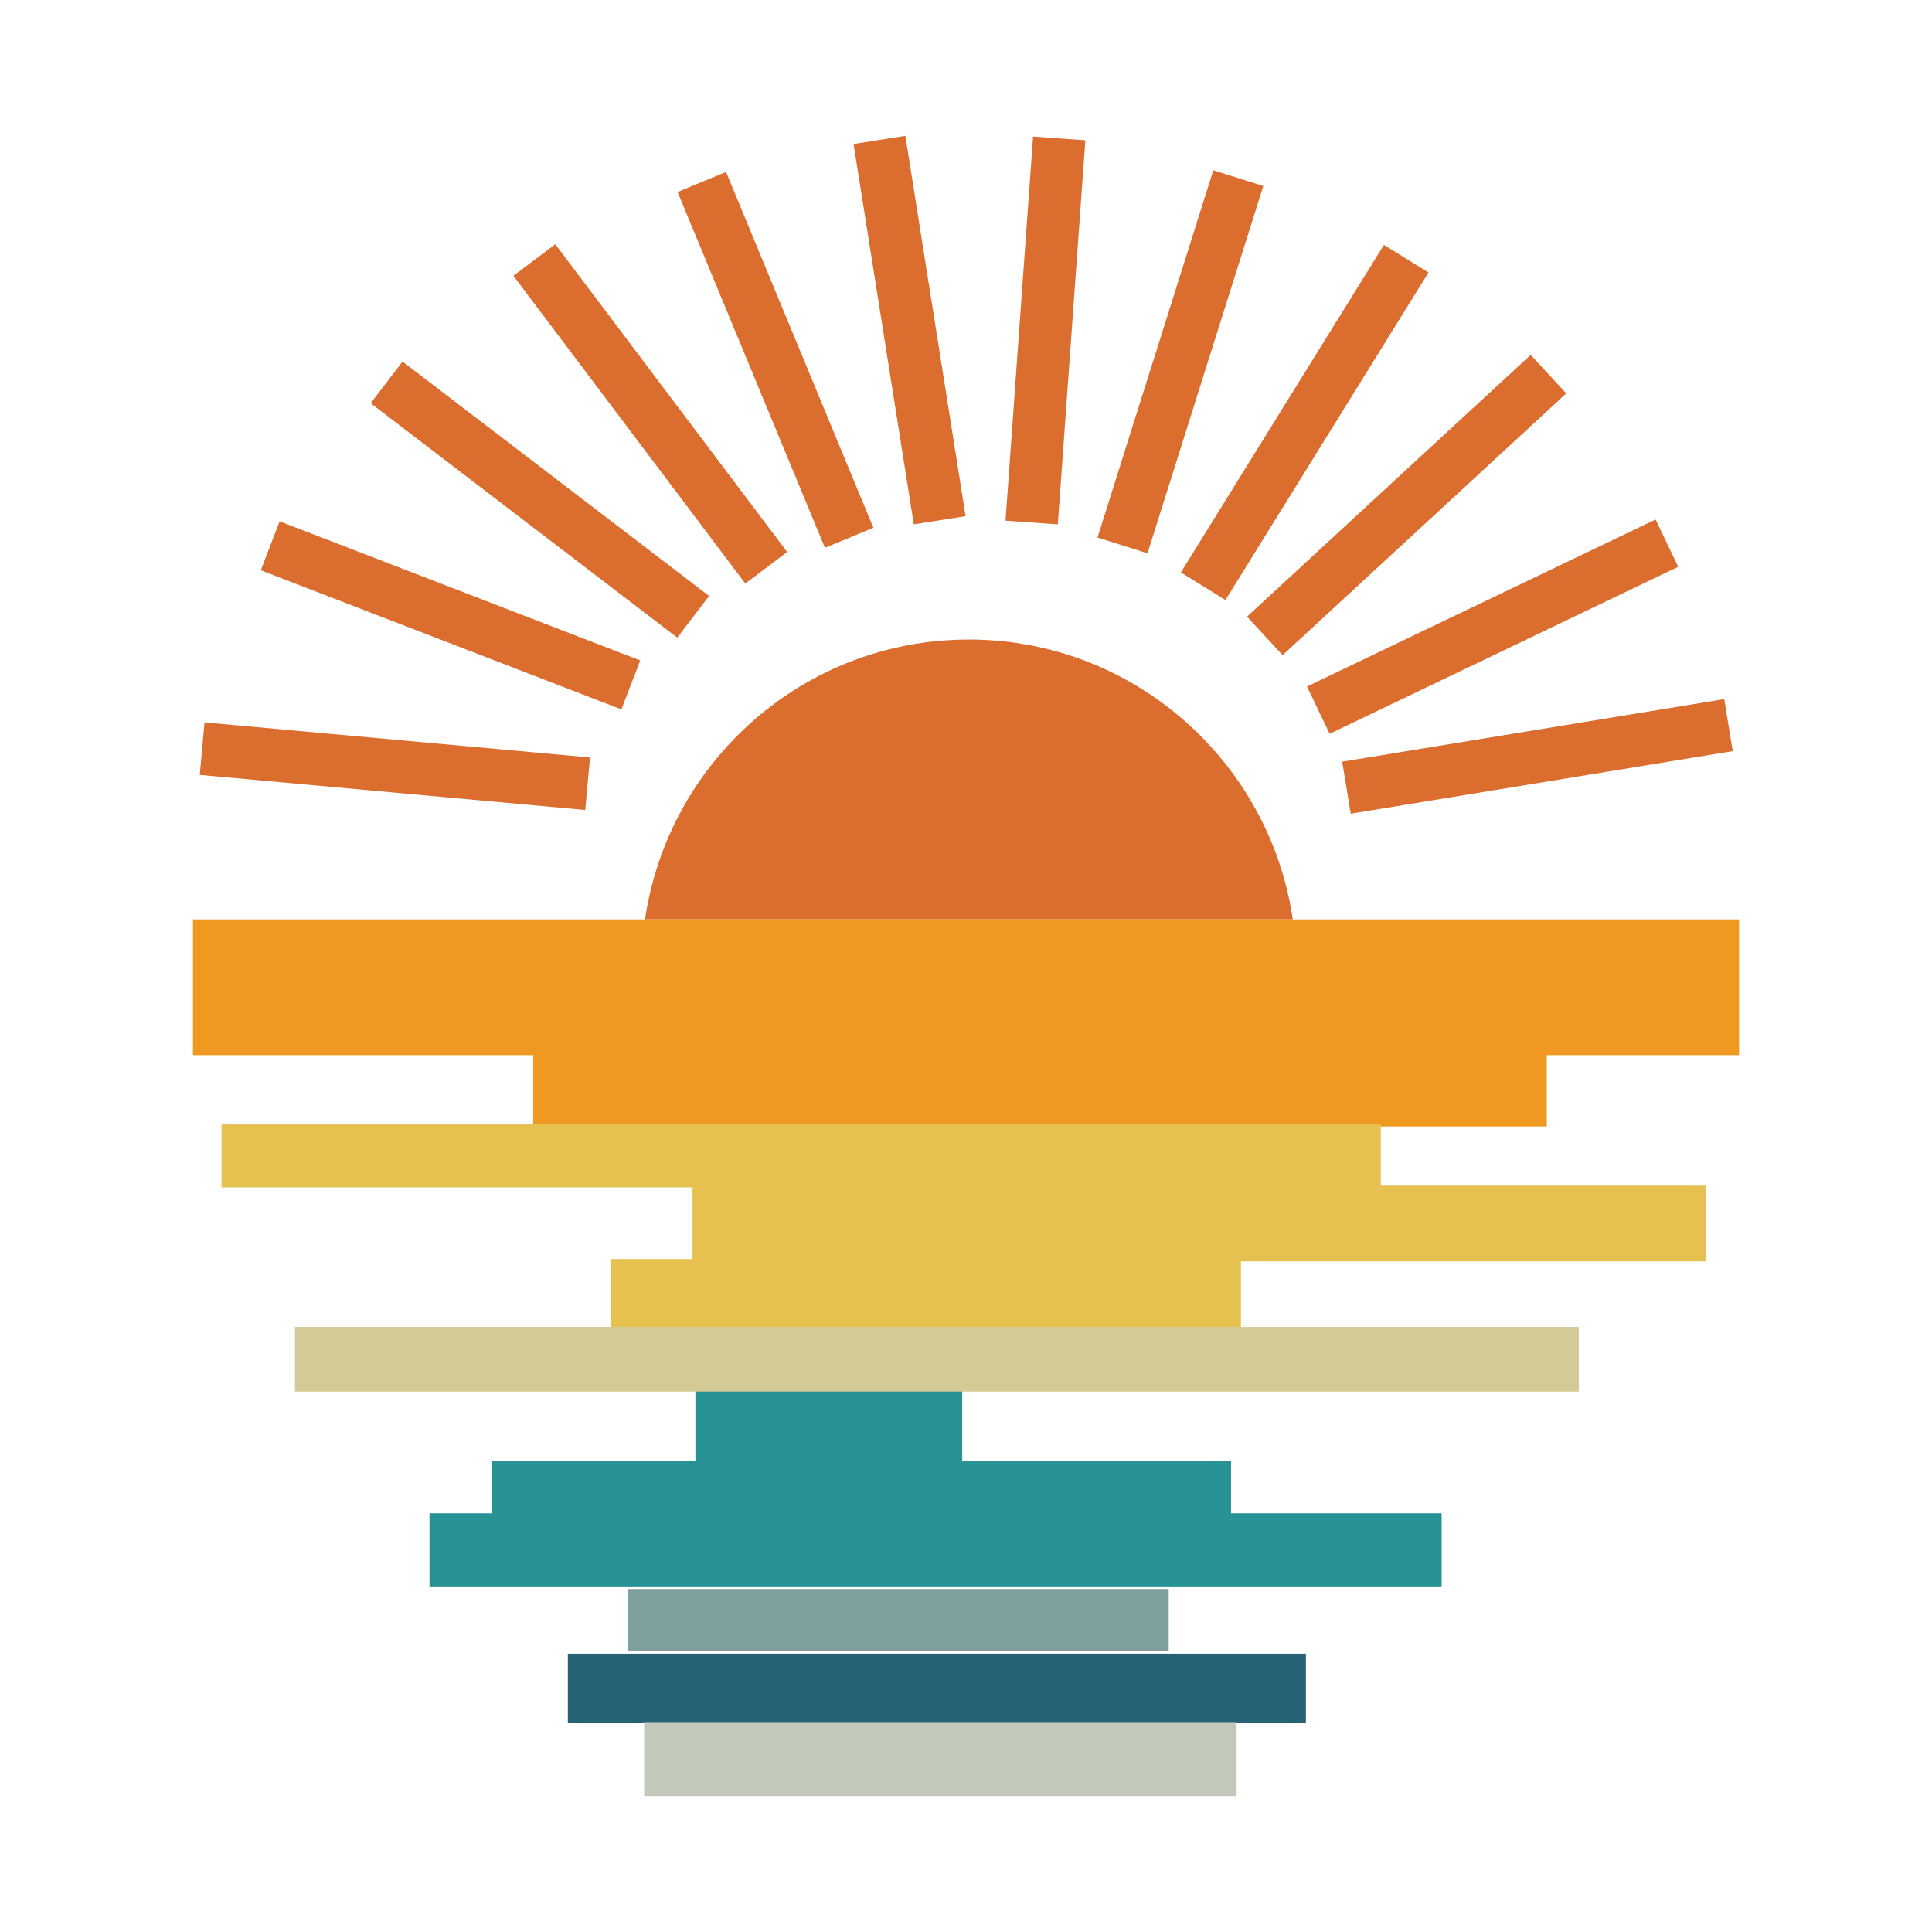
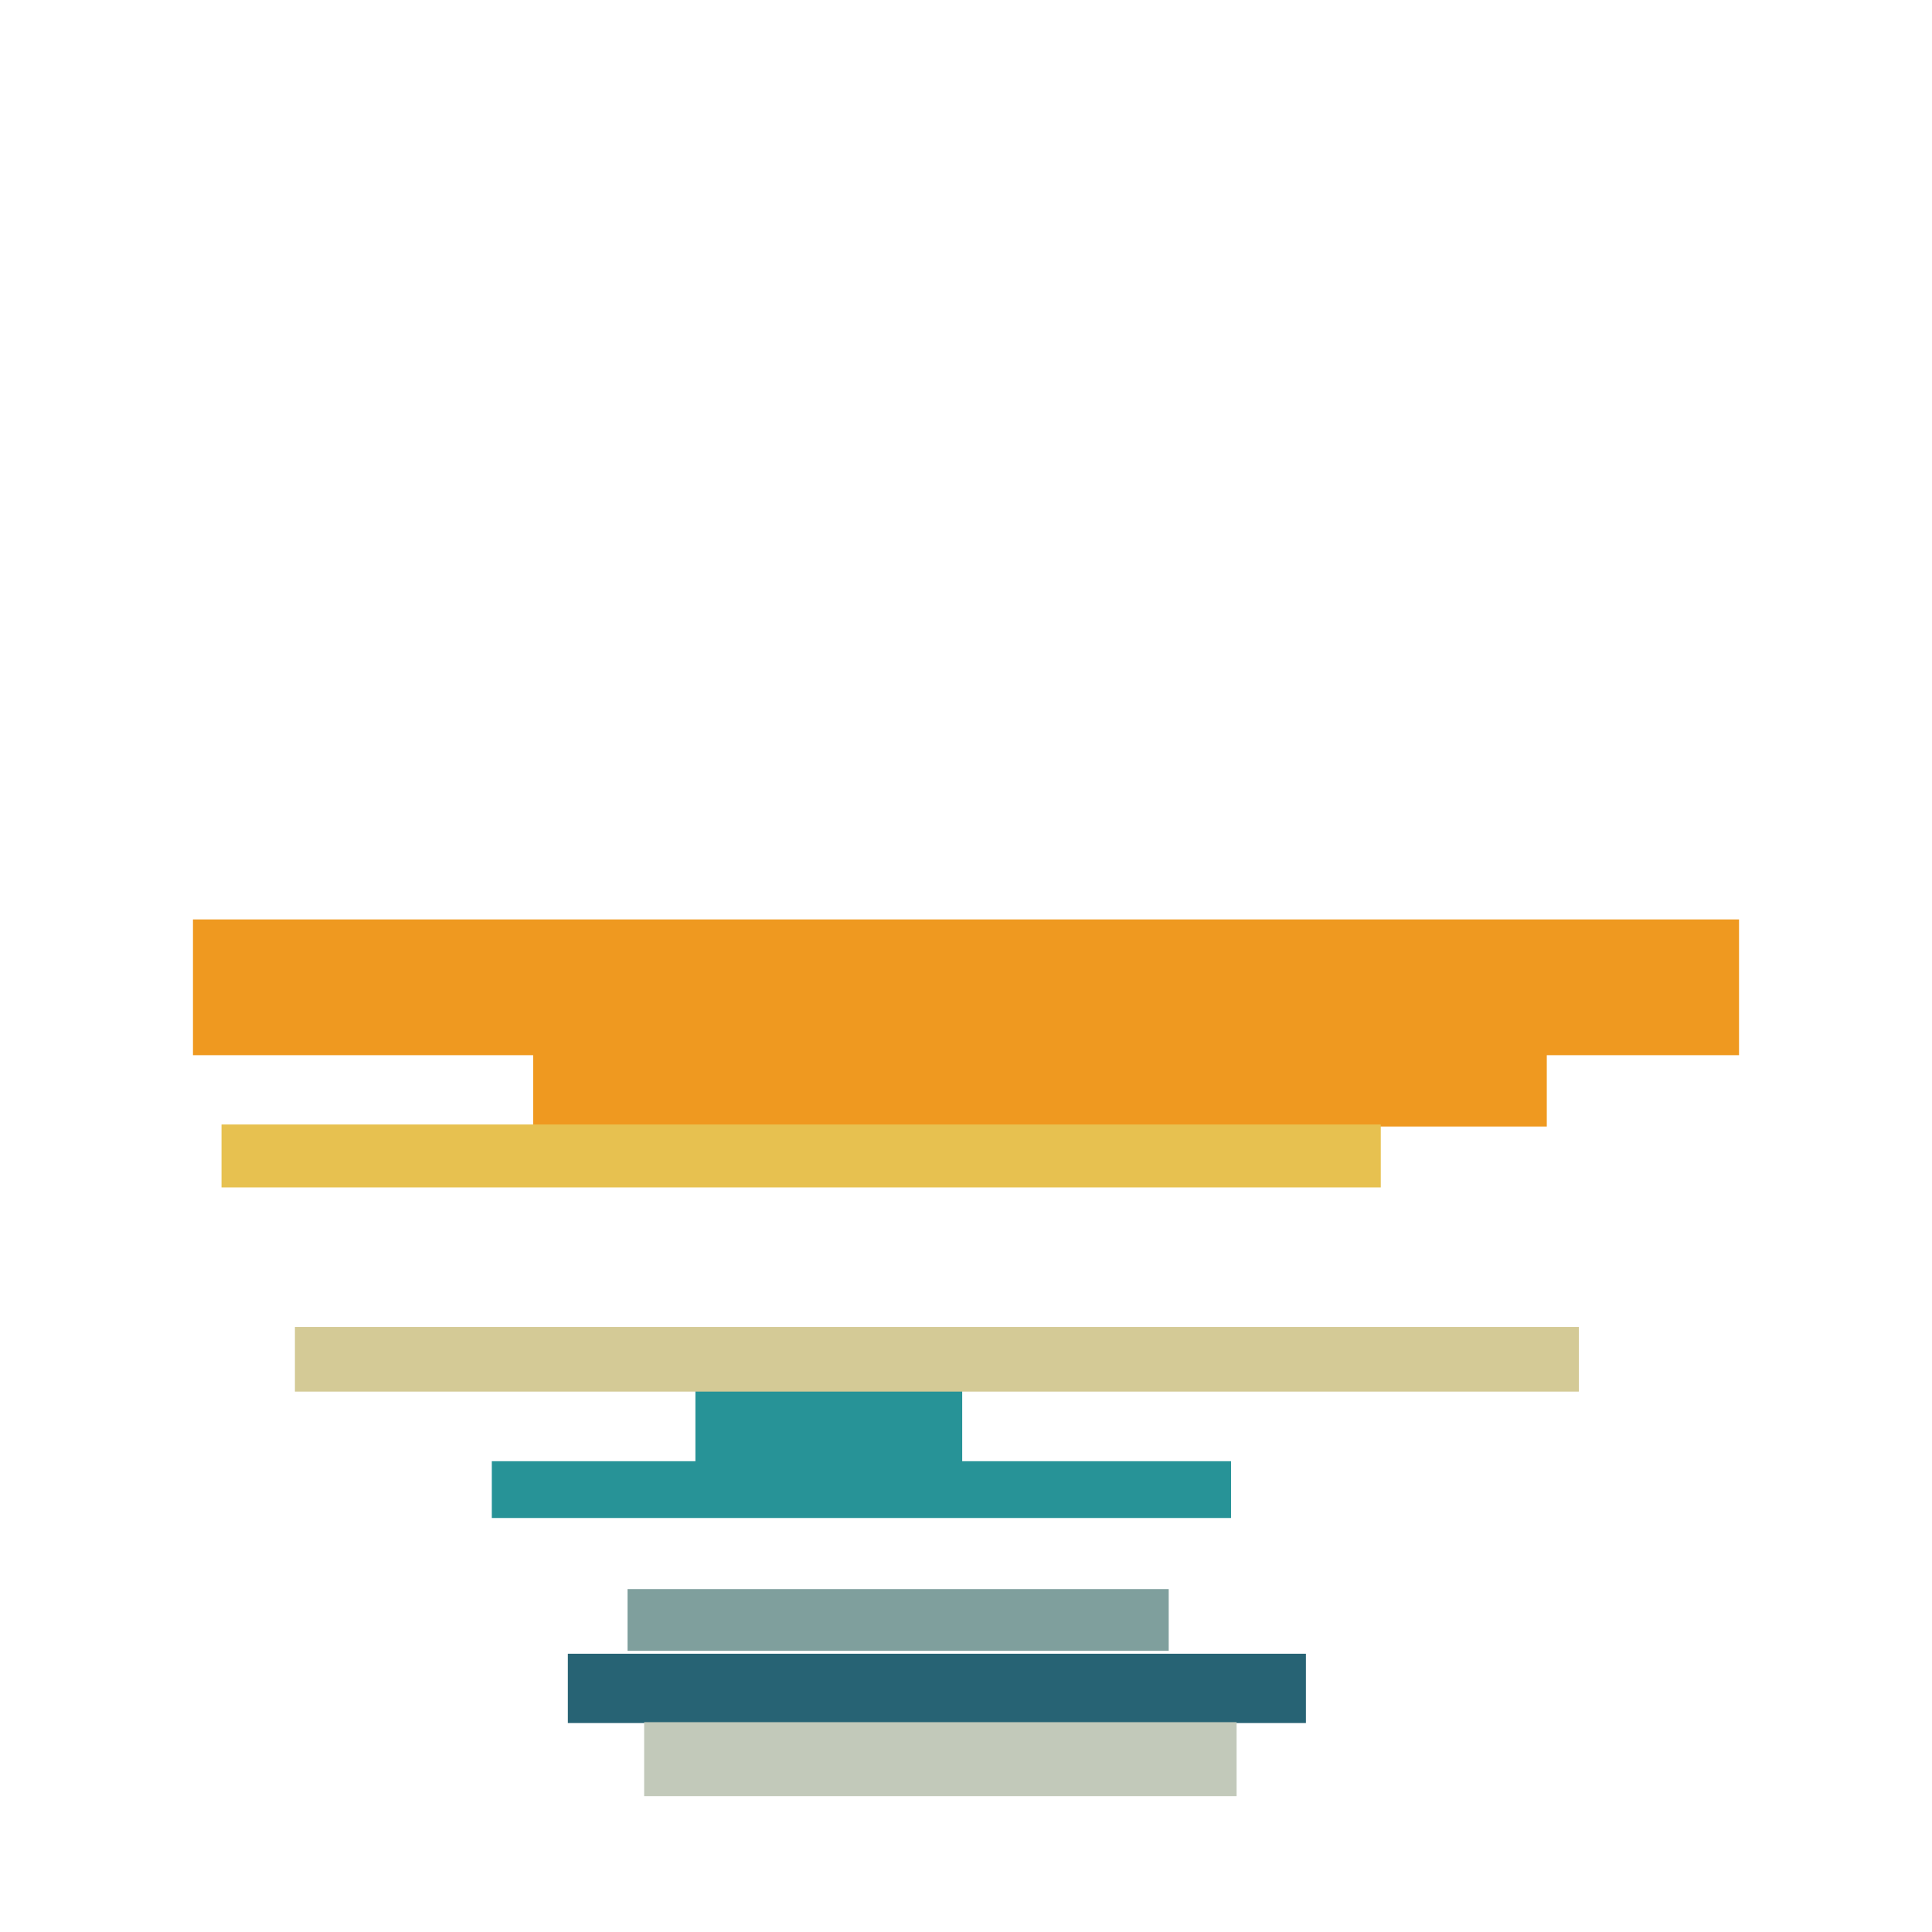
<svg xmlns="http://www.w3.org/2000/svg" id="uuid-1a86a6ab-7c0b-46c7-8e12-bfc613df855a" width="1024" height="1024" data-name="Layer 2" viewBox="0 0 1024 1024">
  <g id="uuid-05ccf96e-283c-4fdc-859e-6dea9770344d" stroke-width="0" data-name="Layer 1">
    <g>
      <path fill="#ef9920" d="M282.59 555.4h537.24v41.68H282.59z" />
      <path fill="#279397" d="M368.58 736.49h141.41v40.6H368.58z" />
-       <path fill="#db6d2f" d="M685.21 487.32c-12.35-83.83-84.44-148.36-171.67-148.36s-159.32 64.38-171.67 148.36h343.49-.15Z" />
      <path fill="#e7c150" d="M117.41 596h614.43v33.35H117.41z" />
-       <path fill="#e7c150" d="M367.04 628.42h537.24v40.14H367.04z" />
-       <path fill="#e7c150" d="M323.81 667.33h333.92v36.9H323.81z" />
      <path fill="#279397" d="M260.67 774.47h391.81v30.1H260.67z" />
-       <path fill="#279397" d="M227.64 802.1H764.1v38.75H227.64z" />
+       <path fill="#279397" d="M227.64 802.1v38.75H227.64z" />
      <path fill="#7f9f9d" d="M332.61 842.24h286.83v32.73H332.61z" />
      <path fill="#276374" d="M300.97 876.51h391.19v36.74H300.97z" />
      <path fill="#c2c9ba" d="M341.41 912.79h314.01V952H341.41z" />
-       <path fill="#db6d2f" d="m711.398 403.702 202.473-33.156 4.516 27.572-202.474 33.157zM692.731 363.86l184.75-88.517 12.007 25.062-184.75 88.517zM660.962 326.817l150.327-138.718 18.846 20.424L679.808 347.24zM625.887 303.383l107.625-173.582 23.619 14.644-107.626 173.582zM581.705 284.897l61.37-194.644 26.504 8.356-61.37 194.644zM532.948 275.947 547.54 72.379l27.72 1.987-14.593 203.568zM452.413 76.35l27.448-4.348 31.926 201.578-27.447 4.347zM359.134 101.783l25.675-10.635 78.102 188.555-25.675 10.635zM272.113 146.186l22.195-16.725 122.914 163.114-22.194 16.724zM196.462 213.713l16.88-22.076 162.497 124.238-16.88 22.077zM138.22 302.237l10.004-25.927 191.125 73.749-10.004 25.927zM105.874 410.712l2.532-27.825 204.326 18.595-2.532 27.825z" />
      <path fill="#ef9920" d="M102.28 487.32h819.44v71.94H102.28z" />
      <path fill="#d4ca96" d="M156.31 703.3h680.5v34.27h-680.5z" />
    </g>
    <path fill="none" d="M0 0h1024v1024H0z" />
  </g>
</svg>